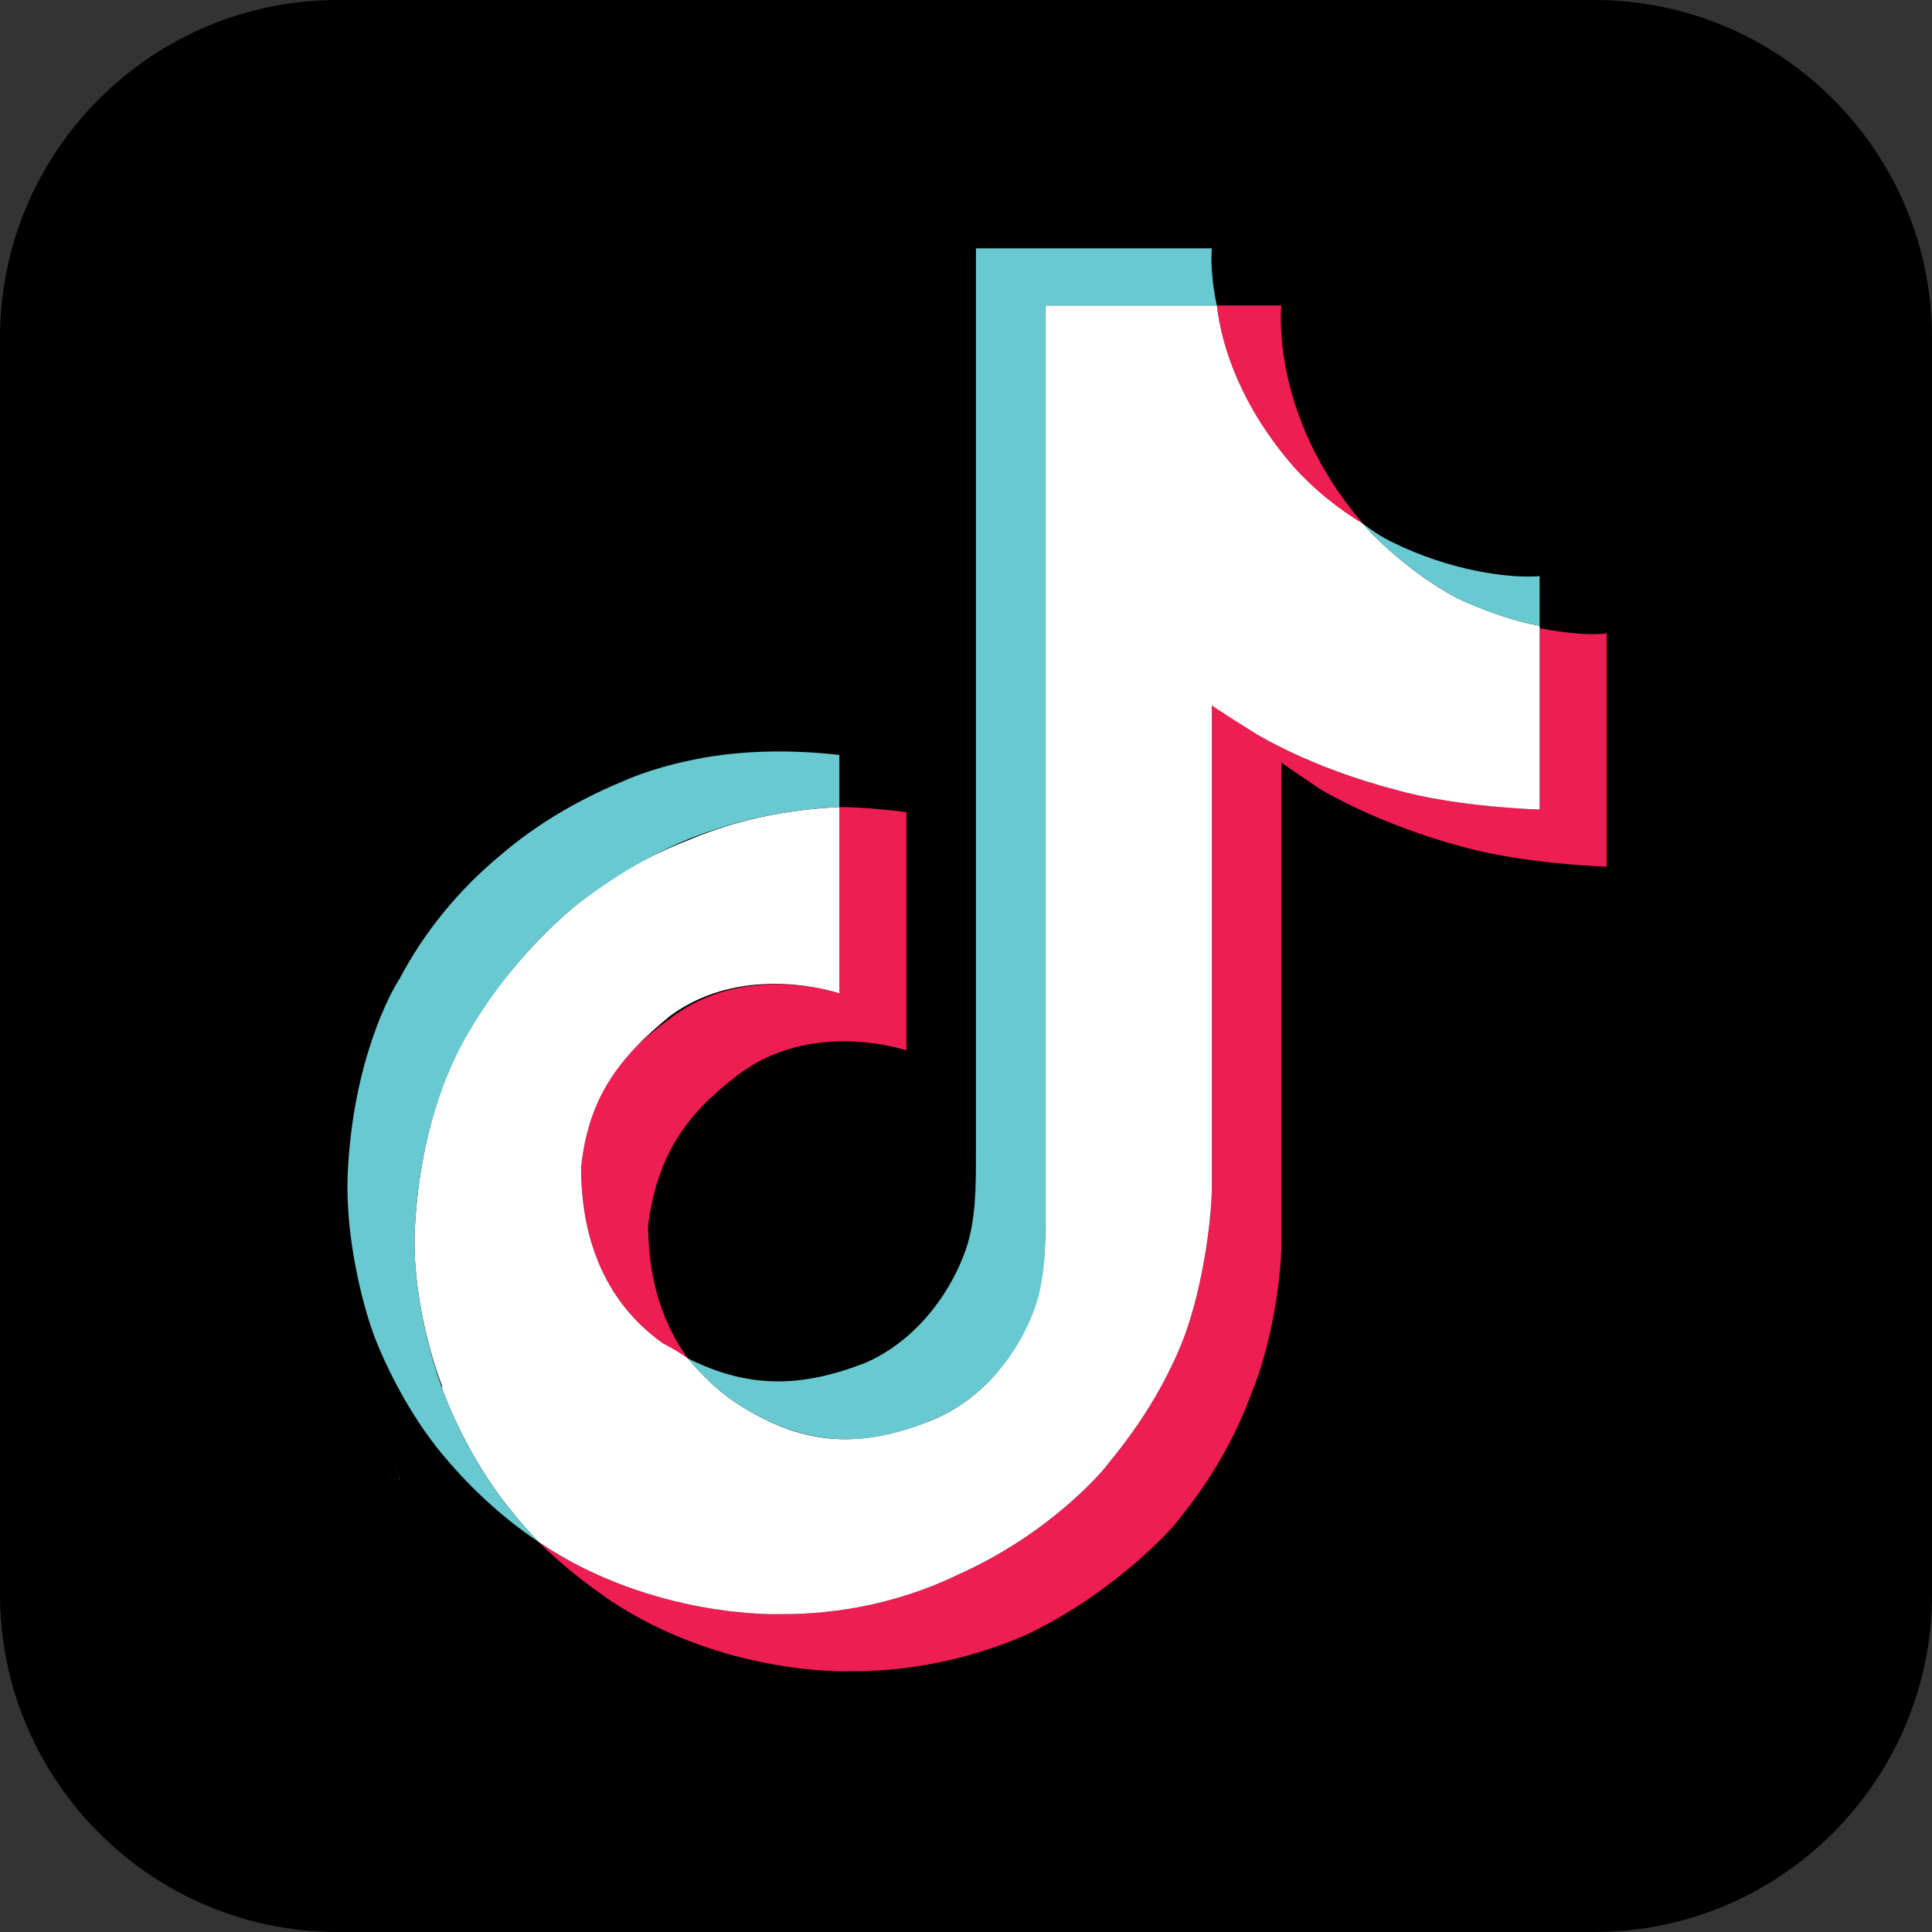
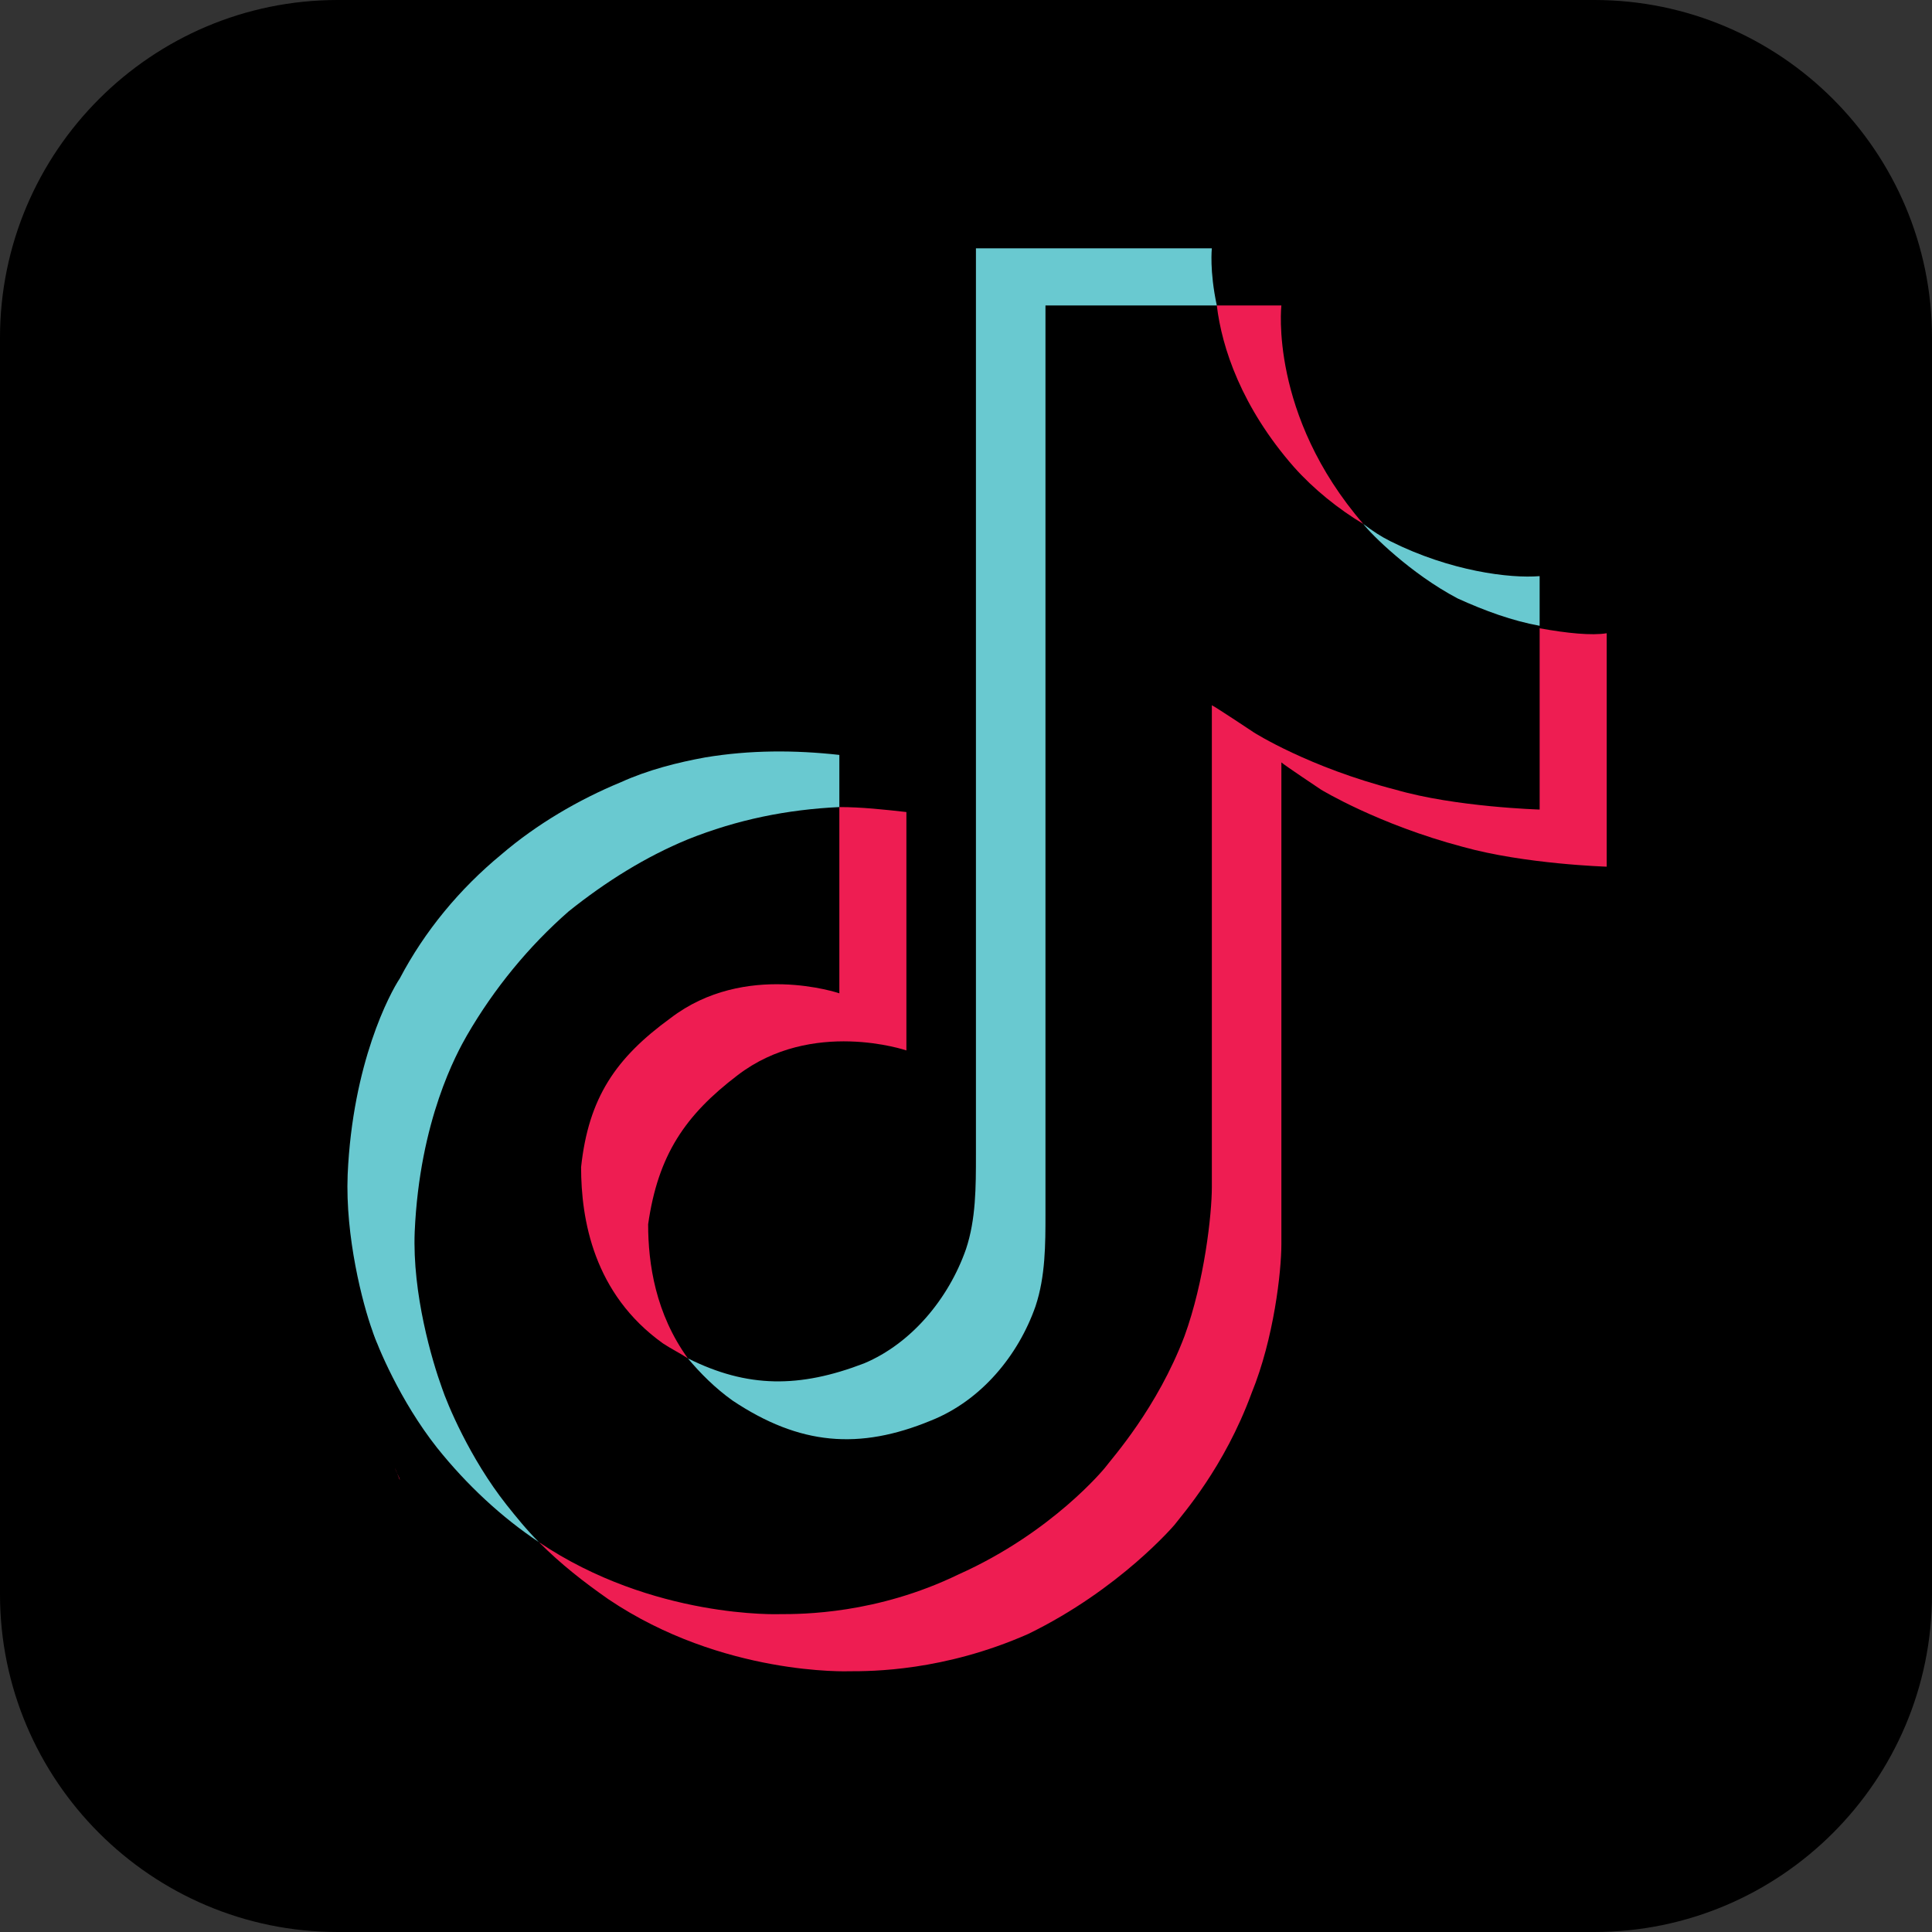
<svg xmlns="http://www.w3.org/2000/svg" xml:space="preserve" width="300px" height="300px" version="1.1" style="shape-rendering:geometricPrecision; text-rendering:geometricPrecision; image-rendering:optimizeQuality; fill-rule:evenodd; clip-rule:evenodd" viewBox="0 0 7.78 7.78">
  <rect x="0" y="0" width="7.78" height="7.78" fill="#333333" stroke="none" />
  <defs>
    <style type="text/css">
   
    .fil0 {fill:black}
    .fil3 {fill:#69C9D0}
    .fil1 {fill:#EE1D52}
    .fil2 {fill:white}
   
  </style>
  </defs>
  <g id="Capa_x0020_1">
    <path class="fil0" d="M6.42 7.78l-5.06 0c-0.75,0 -1.36,-0.61 -1.36,-1.36l0 -5.06c0,-0.75 0.61,-1.36 1.36,-1.36l5.06 0c0.75,0 1.36,0.61 1.36,1.36l0 5.06c0,0.75 -0.61,1.36 -1.36,1.36z" />
    <path class="fil1" d="M1.59 5.91l0.02 0.05c0,-0.01 -0.01,-0.02 -0.02,-0.05zm0.75 -1.21c0.03,-0.28 0.14,-0.44 0.36,-0.6 0.3,-0.23 0.68,-0.1 0.68,-0.1l0 -0.75c0.09,0 0.18,0.01 0.27,0.02l0 0.96c0,0 -0.38,-0.13 -0.68,0.1 -0.21,0.16 -0.32,0.32 -0.36,0.6 0,0.16 0.03,0.36 0.16,0.54 -0.03,-0.02 -0.07,-0.04 -0.1,-0.06 -0.28,-0.2 -0.33,-0.5 -0.33,-0.71zm2.87 -2.82c-0.21,-0.24 -0.29,-0.48 -0.31,-0.65l0.26 0c0,0 -0.05,0.44 0.33,0.88l0 0c-0.1,-0.06 -0.2,-0.14 -0.28,-0.23zm1.26 0.67l0 0.94c0,0 -0.33,-0.01 -0.58,-0.08 -0.34,-0.09 -0.57,-0.23 -0.57,-0.23 0,0 -0.15,-0.1 -0.16,-0.11l0 1.94c0,0.11 -0.03,0.38 -0.12,0.6 -0.11,0.3 -0.28,0.49 -0.31,0.53 0,0 -0.22,0.26 -0.59,0.44 -0.34,0.15 -0.63,0.15 -0.72,0.15 0,0 -0.51,0.02 -0.97,-0.29 -0.1,-0.07 -0.19,-0.14 -0.28,-0.23l0 0c0.46,0.31 0.97,0.29 0.97,0.29 0.09,0 0.39,0 0.72,-0.16 0.38,-0.17 0.59,-0.43 0.59,-0.43 0.03,-0.04 0.21,-0.24 0.32,-0.53 0.08,-0.22 0.11,-0.49 0.11,-0.6l0 -1.94c0.02,0.01 0.17,0.11 0.17,0.11 0,0 0.22,0.14 0.57,0.23 0.24,0.07 0.58,0.08 0.58,0.08l0 -0.73c0.11,0.02 0.21,0.03 0.27,0.02z" />
-     <path class="fil2" d="M6.2 2.52l0 0.74c0,0 -0.34,-0.01 -0.58,-0.08 -0.35,-0.09 -0.57,-0.23 -0.57,-0.23 0,0 -0.16,-0.1 -0.17,-0.11l0 1.94c0,0.11 -0.03,0.38 -0.11,0.6 -0.11,0.29 -0.29,0.49 -0.32,0.53 0,0 -0.21,0.26 -0.59,0.43 -0.33,0.16 -0.63,0.16 -0.72,0.16 0,0 -0.51,0.02 -0.97,-0.29l0 0c-0.05,-0.05 -0.09,-0.1 -0.13,-0.15 -0.15,-0.19 -0.24,-0.41 -0.26,-0.47l0 -0.01c-0.04,-0.1 -0.12,-0.37 -0.11,-0.62 0.02,-0.45 0.17,-0.73 0.21,-0.8 0.11,-0.18 0.25,-0.35 0.41,-0.49 0.15,-0.13 0.31,-0.22 0.49,-0.29 0.19,-0.08 0.39,-0.12 0.6,-0.13l0 0.75c0,0 -0.38,-0.13 -0.68,0.09 -0.21,0.17 -0.33,0.33 -0.36,0.61 0,0.21 0.05,0.51 0.33,0.71 0.04,0.02 0.07,0.04 0.1,0.06 0.05,0.06 0.11,0.12 0.18,0.17 0.27,0.18 0.5,0.2 0.8,0.08 0.2,-0.08 0.35,-0.26 0.41,-0.46 0.05,-0.12 0.05,-0.25 0.05,-0.37l0 -3.66 0.69 0c0.02,0.17 0.1,0.41 0.31,0.65 0.08,0.09 0.18,0.17 0.28,0.23 0.03,0.04 0.19,0.2 0.38,0.3 0.11,0.05 0.22,0.09 0.33,0.11z" />
    <path class="fil3" d="M1.5 5.36l0.02 0.05c0,-0.01 -0.01,-0.03 -0.02,-0.05z" />
    <path class="fil3" d="M2.77 3.38c-0.17,0.07 -0.33,0.17 -0.48,0.29 -0.16,0.14 -0.3,0.31 -0.41,0.5 -0.04,0.07 -0.19,0.34 -0.21,0.79 -0.01,0.25 0.07,0.52 0.11,0.63l0 0c0.02,0.06 0.11,0.28 0.26,0.47 0.04,0.05 0.08,0.1 0.13,0.15 -0.15,-0.1 -0.29,-0.23 -0.41,-0.38 -0.15,-0.19 -0.24,-0.41 -0.26,-0.47l0 0c-0.04,-0.11 -0.11,-0.38 -0.1,-0.63 0.02,-0.45 0.17,-0.73 0.21,-0.79 0.1,-0.19 0.24,-0.36 0.41,-0.5 0.14,-0.12 0.31,-0.22 0.48,-0.29 0.11,-0.05 0.23,-0.08 0.34,-0.1 0.18,-0.03 0.36,-0.03 0.54,-0.01l0 0.21c-0.21,0.01 -0.41,0.05 -0.61,0.13z" />
    <path class="fil3" d="M4.9 1.23l-0.69 0 0 3.66c0,0.12 0,0.25 -0.04,0.37 -0.07,0.2 -0.22,0.38 -0.42,0.46 -0.29,0.12 -0.53,0.1 -0.8,-0.08 -0.07,-0.05 -0.13,-0.11 -0.18,-0.17 0.24,0.12 0.45,0.12 0.71,0.02 0.19,-0.08 0.34,-0.26 0.41,-0.46 0.04,-0.12 0.04,-0.25 0.04,-0.38l0 -3.65 0.95 0c0,0 -0.01,0.09 0.02,0.23zm1.3 1.09l0 0.2c-0.11,-0.02 -0.22,-0.06 -0.33,-0.11 -0.19,-0.1 -0.35,-0.26 -0.38,-0.3 0.04,0.03 0.07,0.05 0.11,0.07 0.24,0.12 0.48,0.15 0.6,0.14z" />
  </g>
</svg>